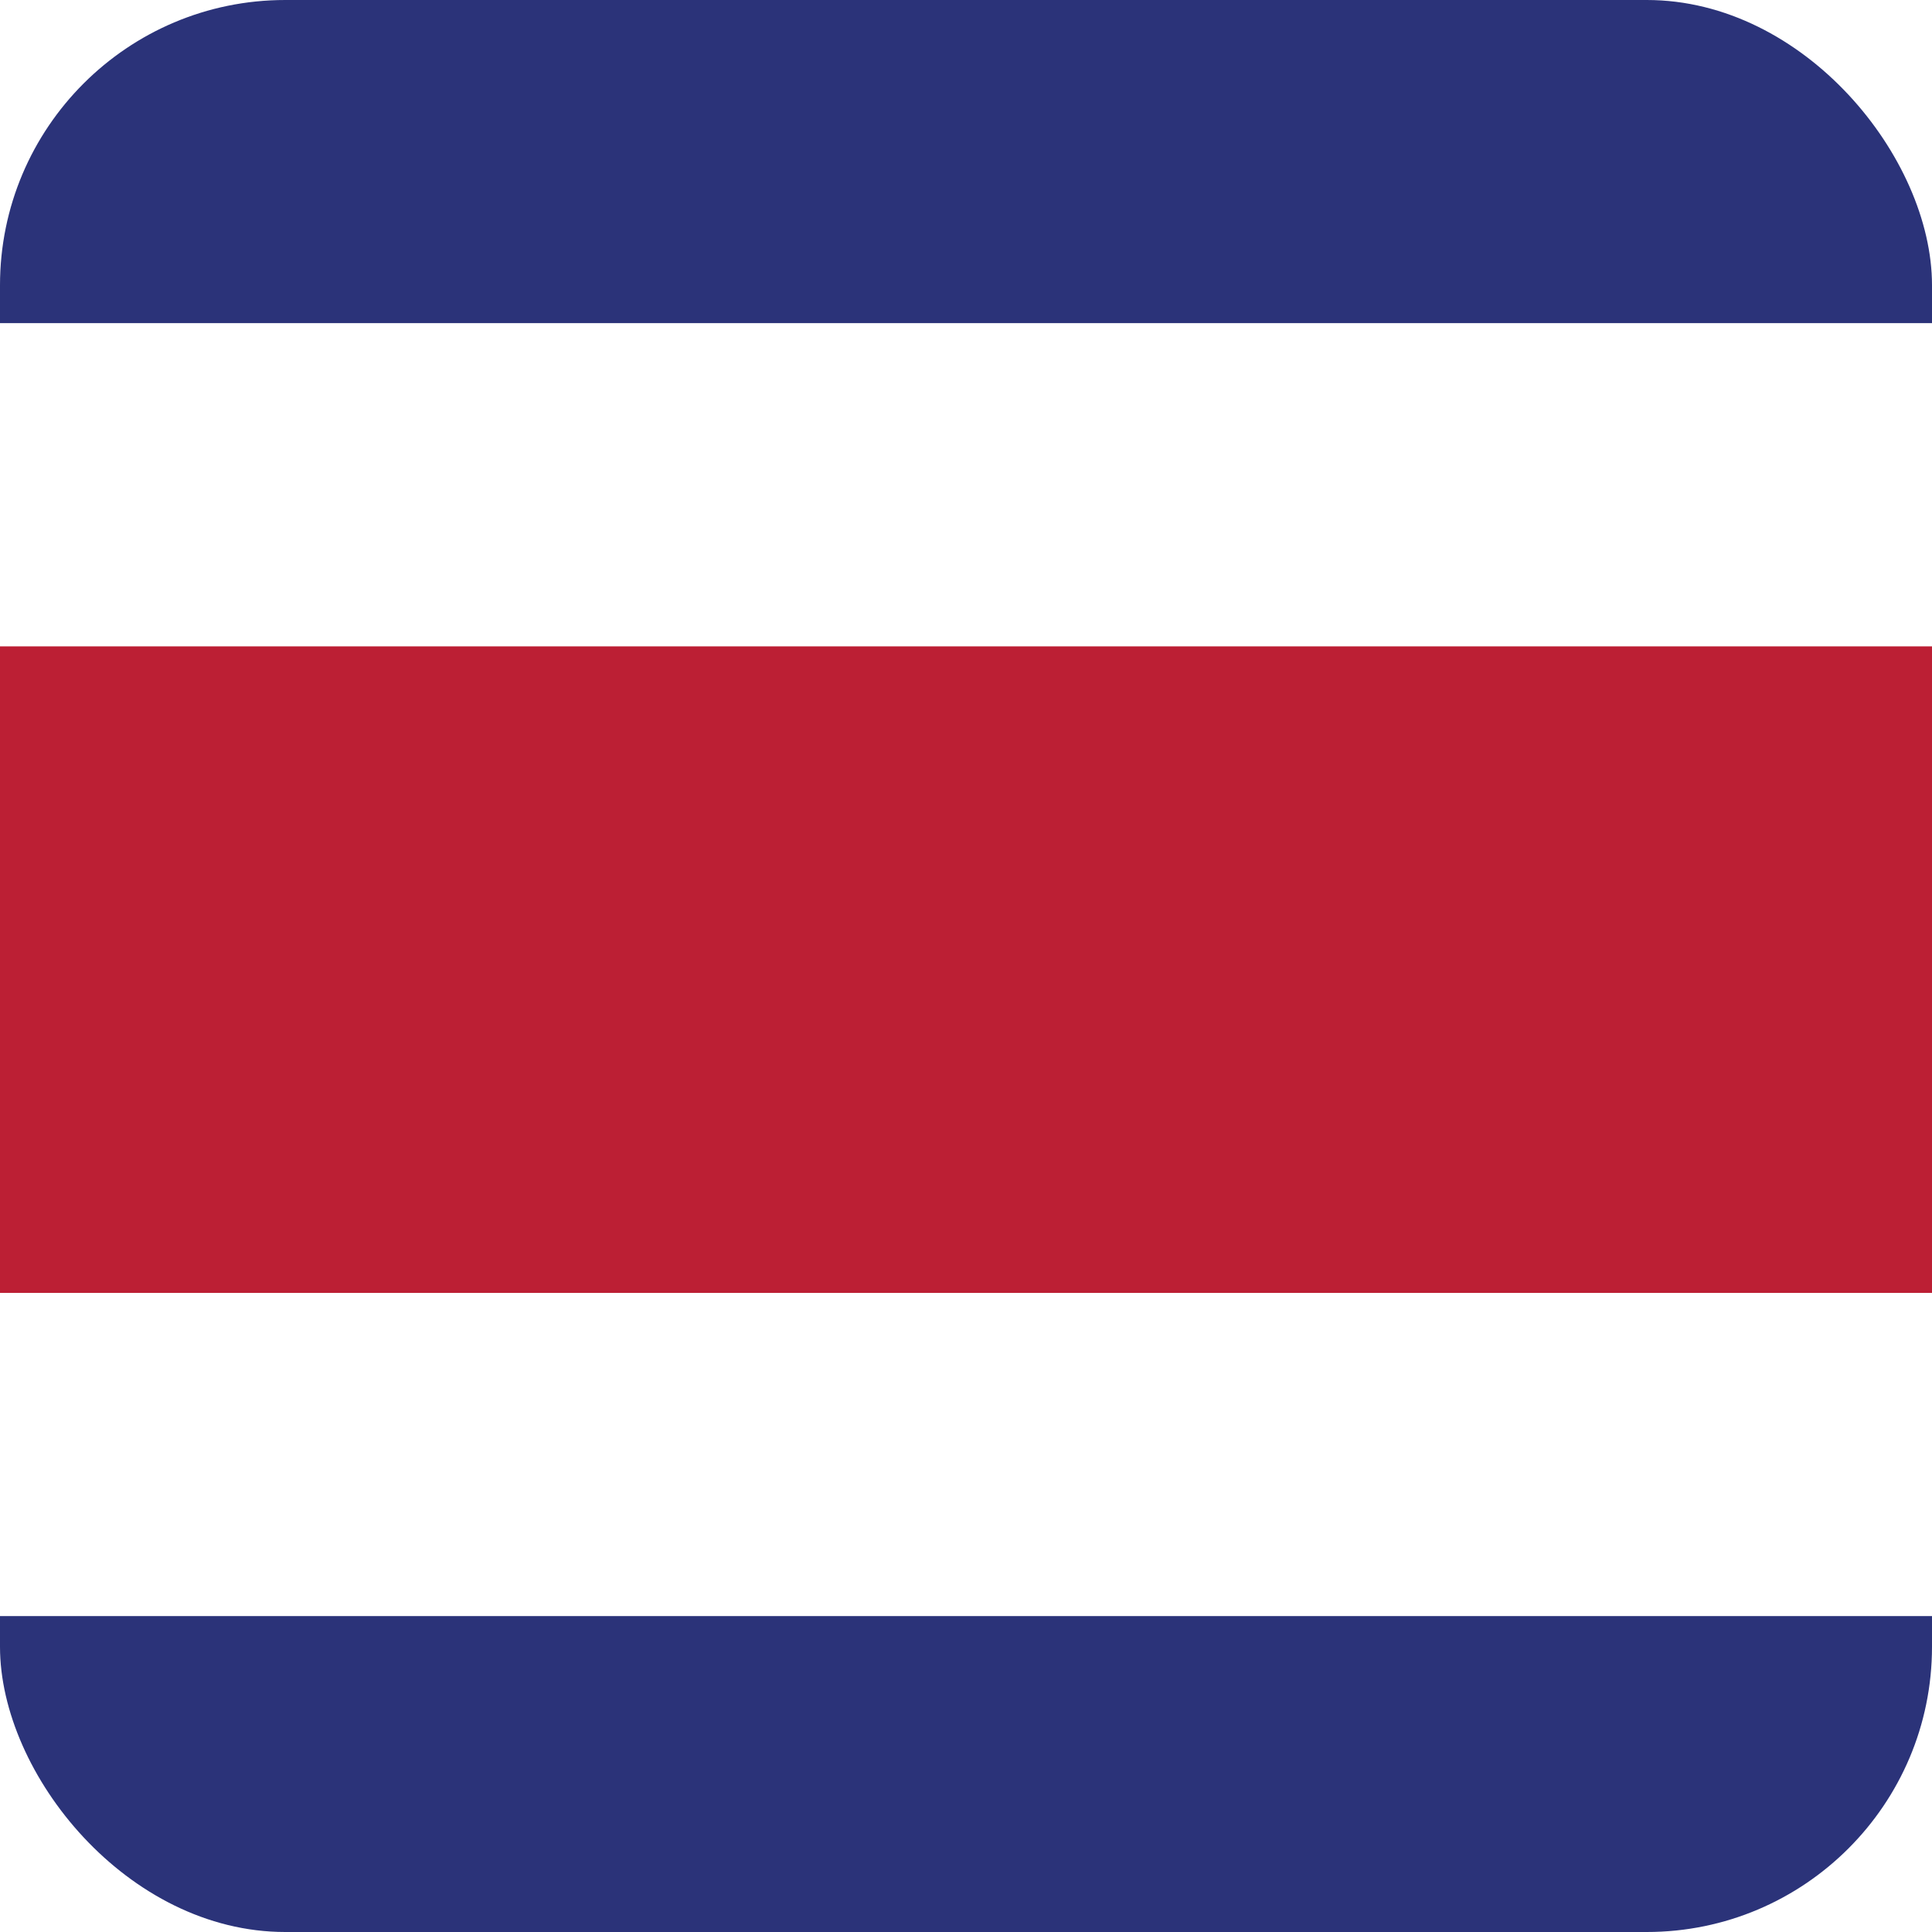
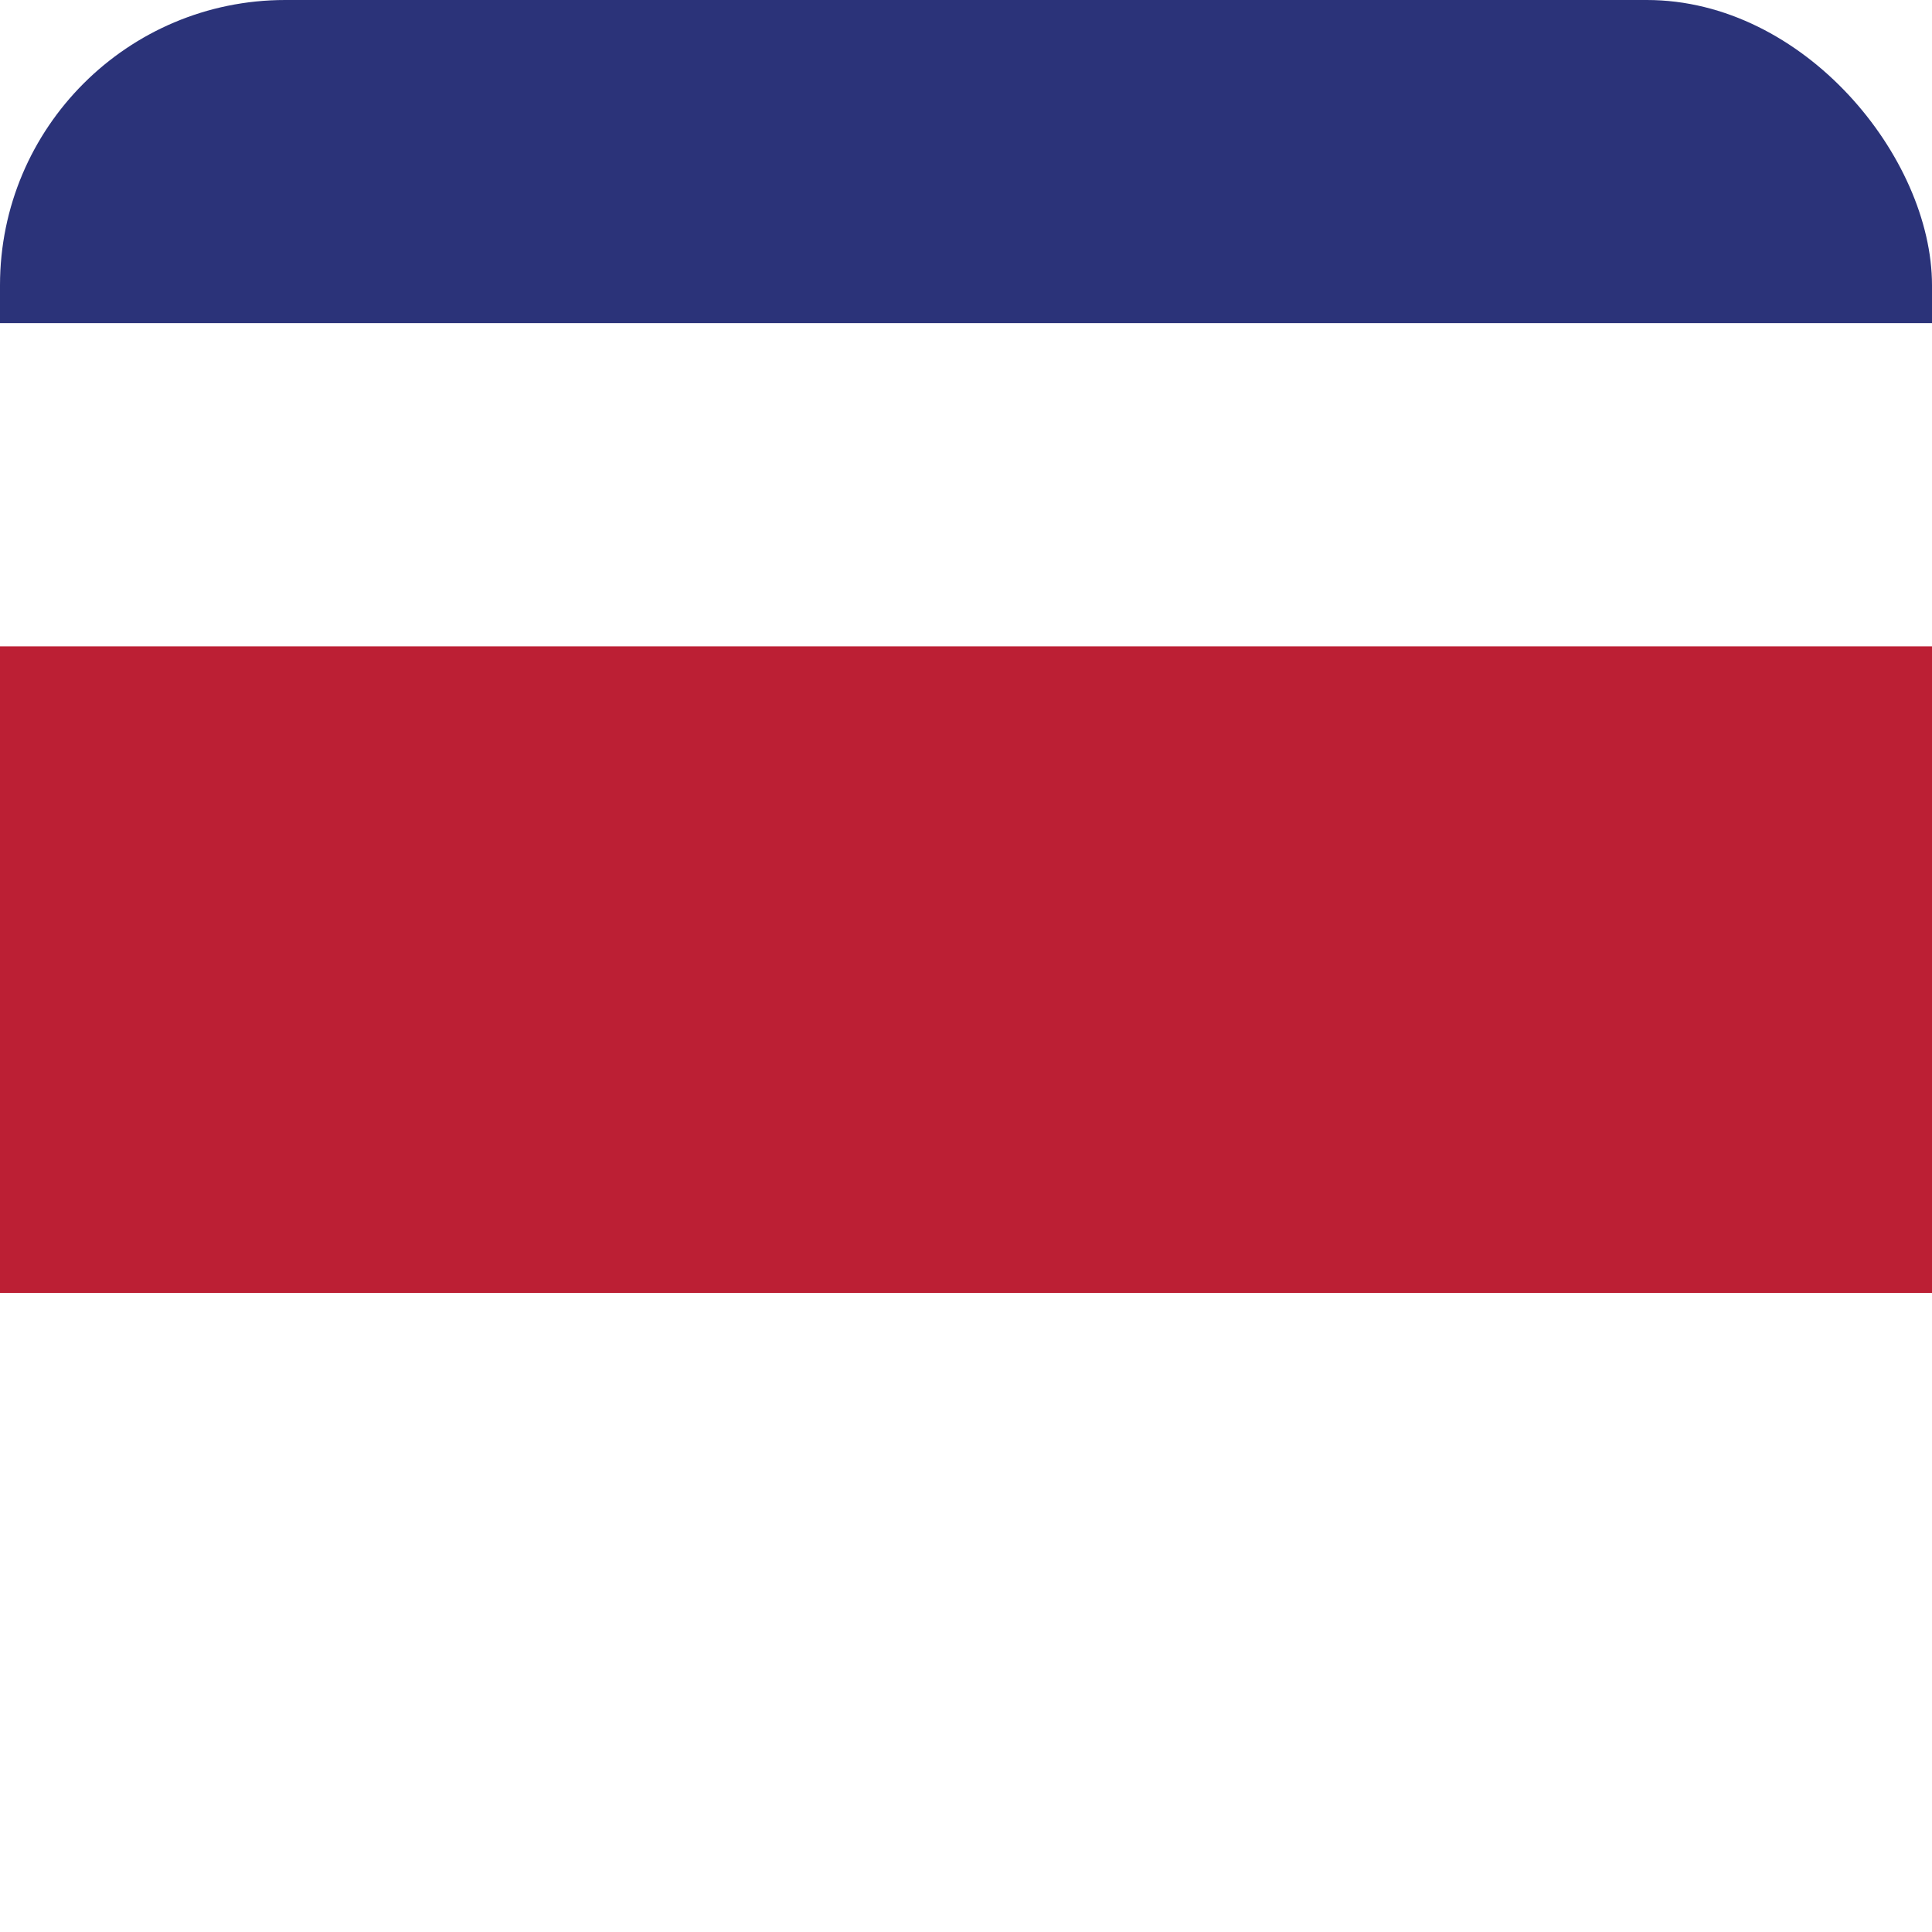
<svg xmlns="http://www.w3.org/2000/svg" width="33.866" height="33.866" viewBox="0 0 33.866 33.866">
  <defs>
    <style>.a{fill:none;}.b{clip-path:url(#a);}.c{fill:#2b3379;}.d{fill:#bc1f34;}</style>
    <clipPath id="a">
      <rect class="a" width="33.866" height="33.866" rx="5" />
    </clipPath>
  </defs>
  <g class="b" transform="translate(0)">
-     <rect class="c" width="35.254" height="5.665" transform="translate(0 28.328)" />
    <rect class="c" width="35.254" height="5.664" />
    <rect class="d" width="35.254" height="11.333" transform="translate(0 11.33)" />
  </g>
</svg>